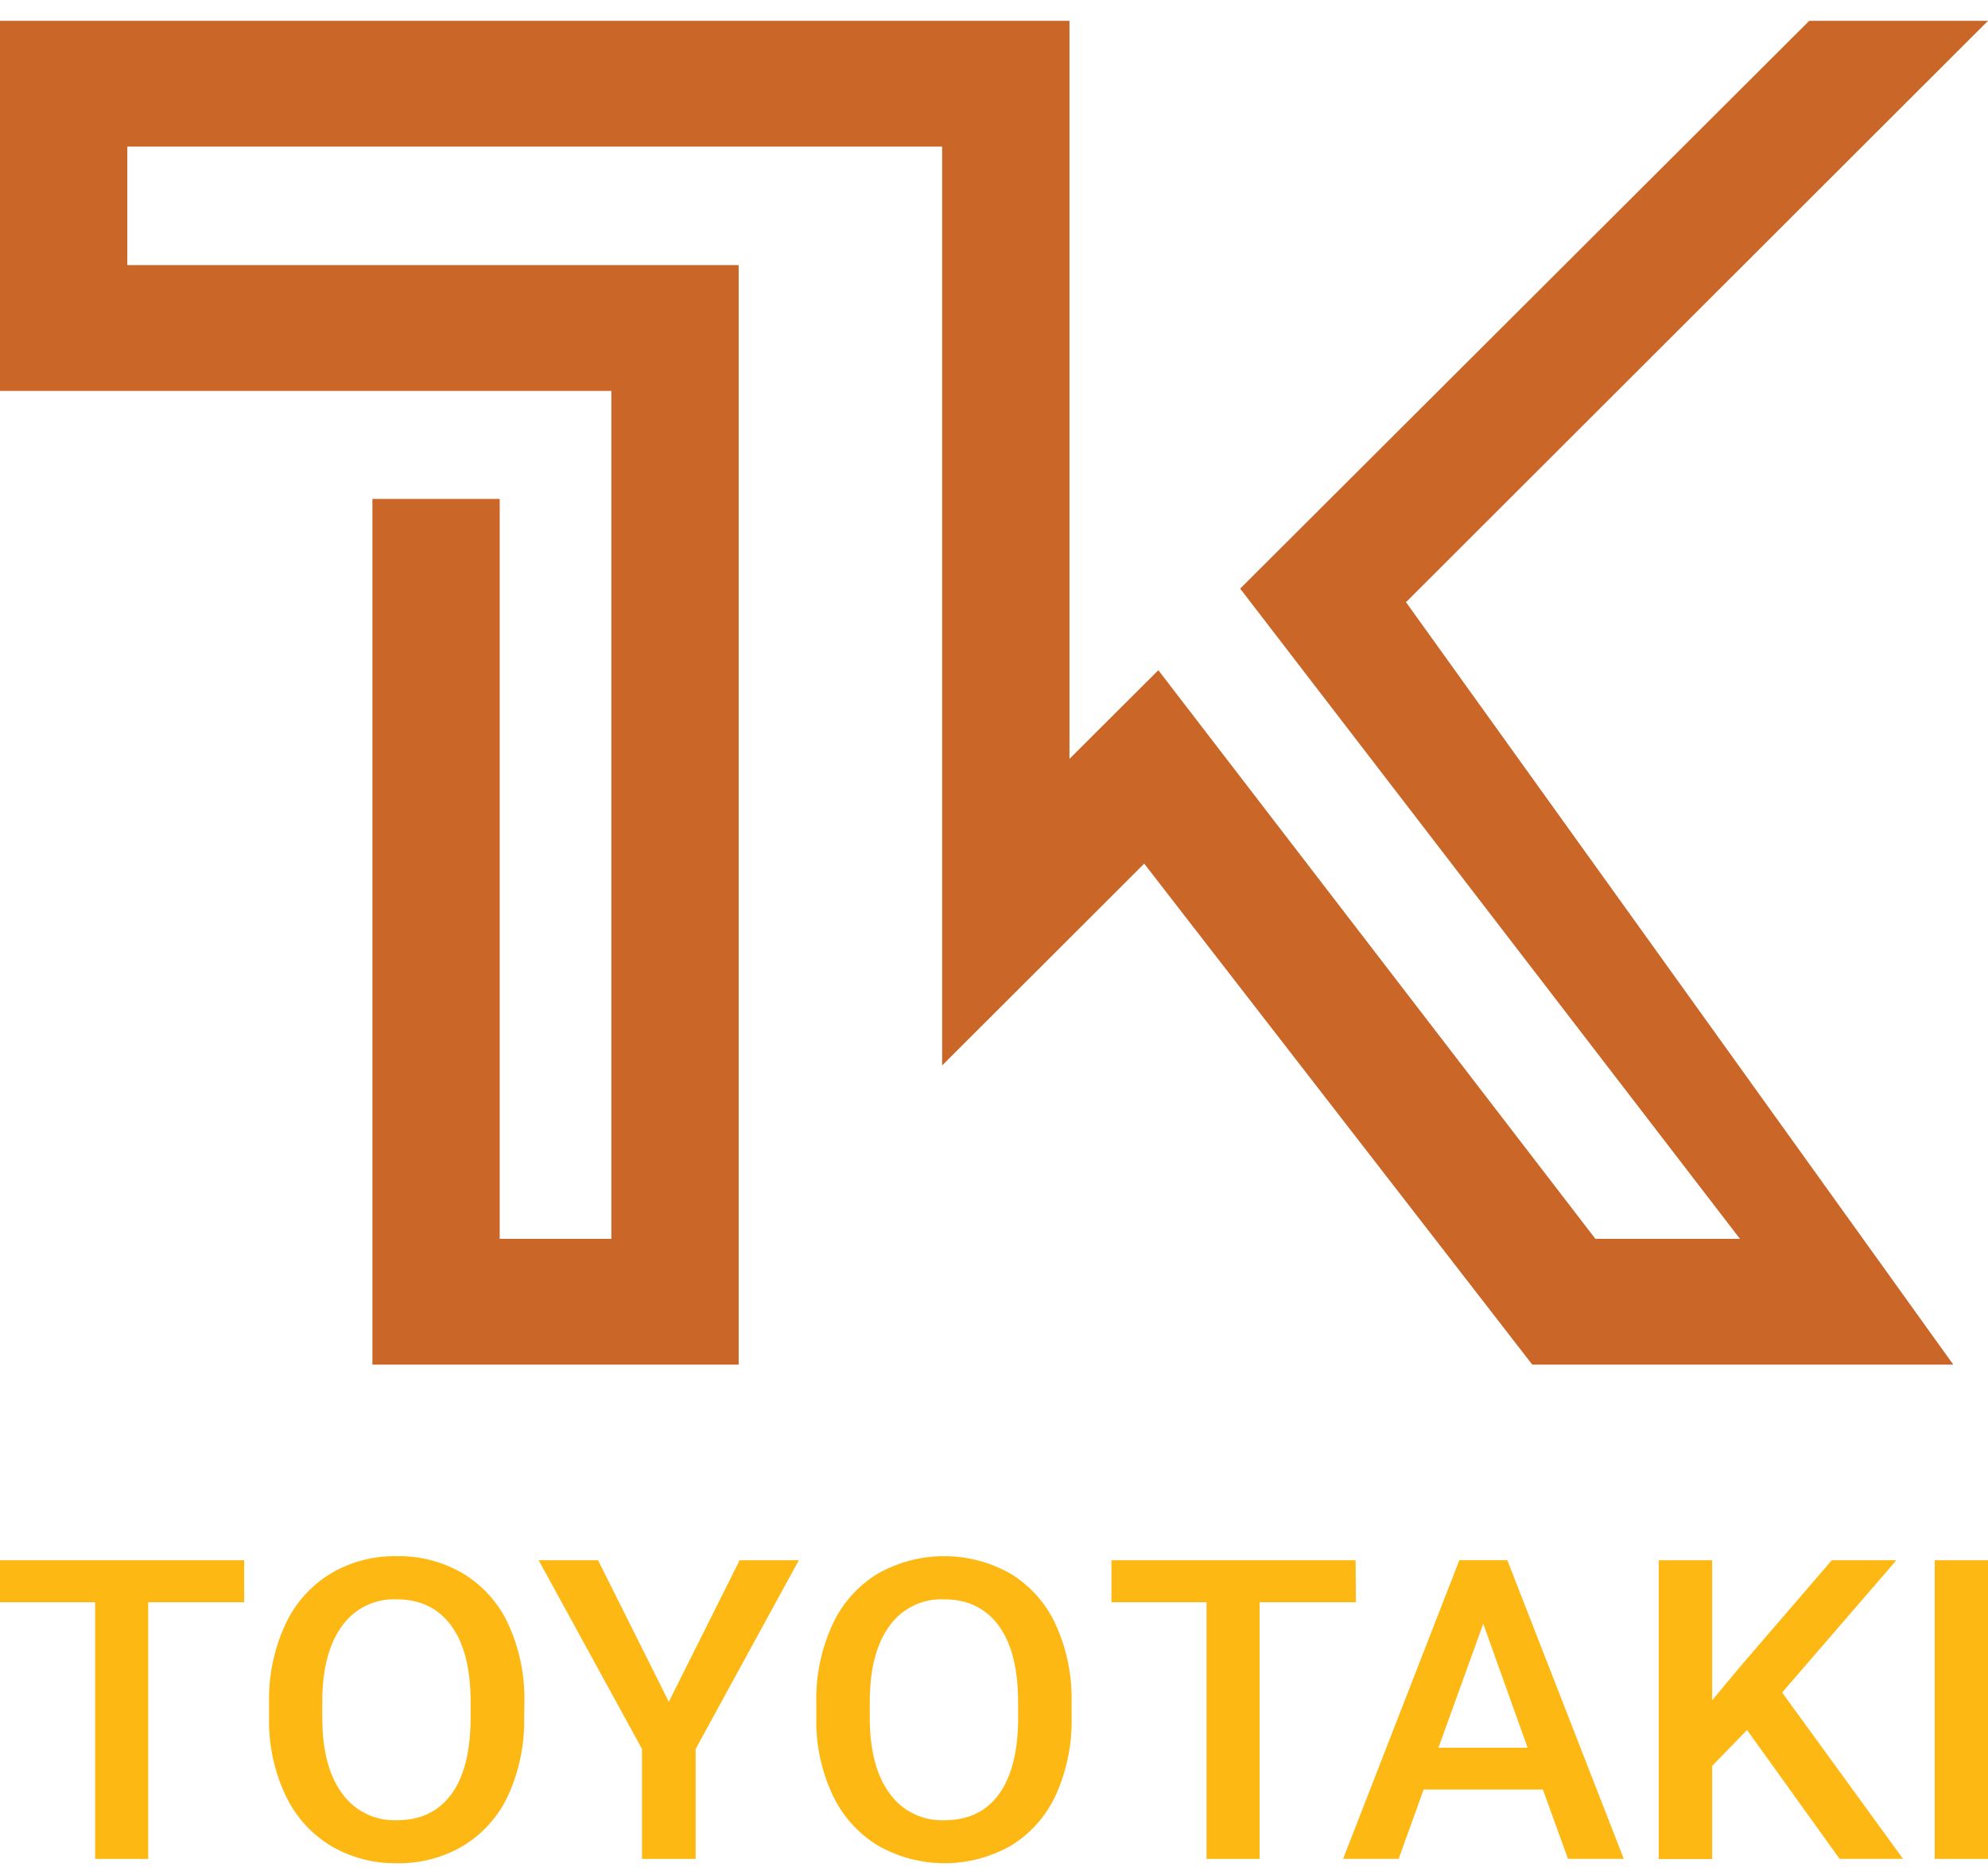
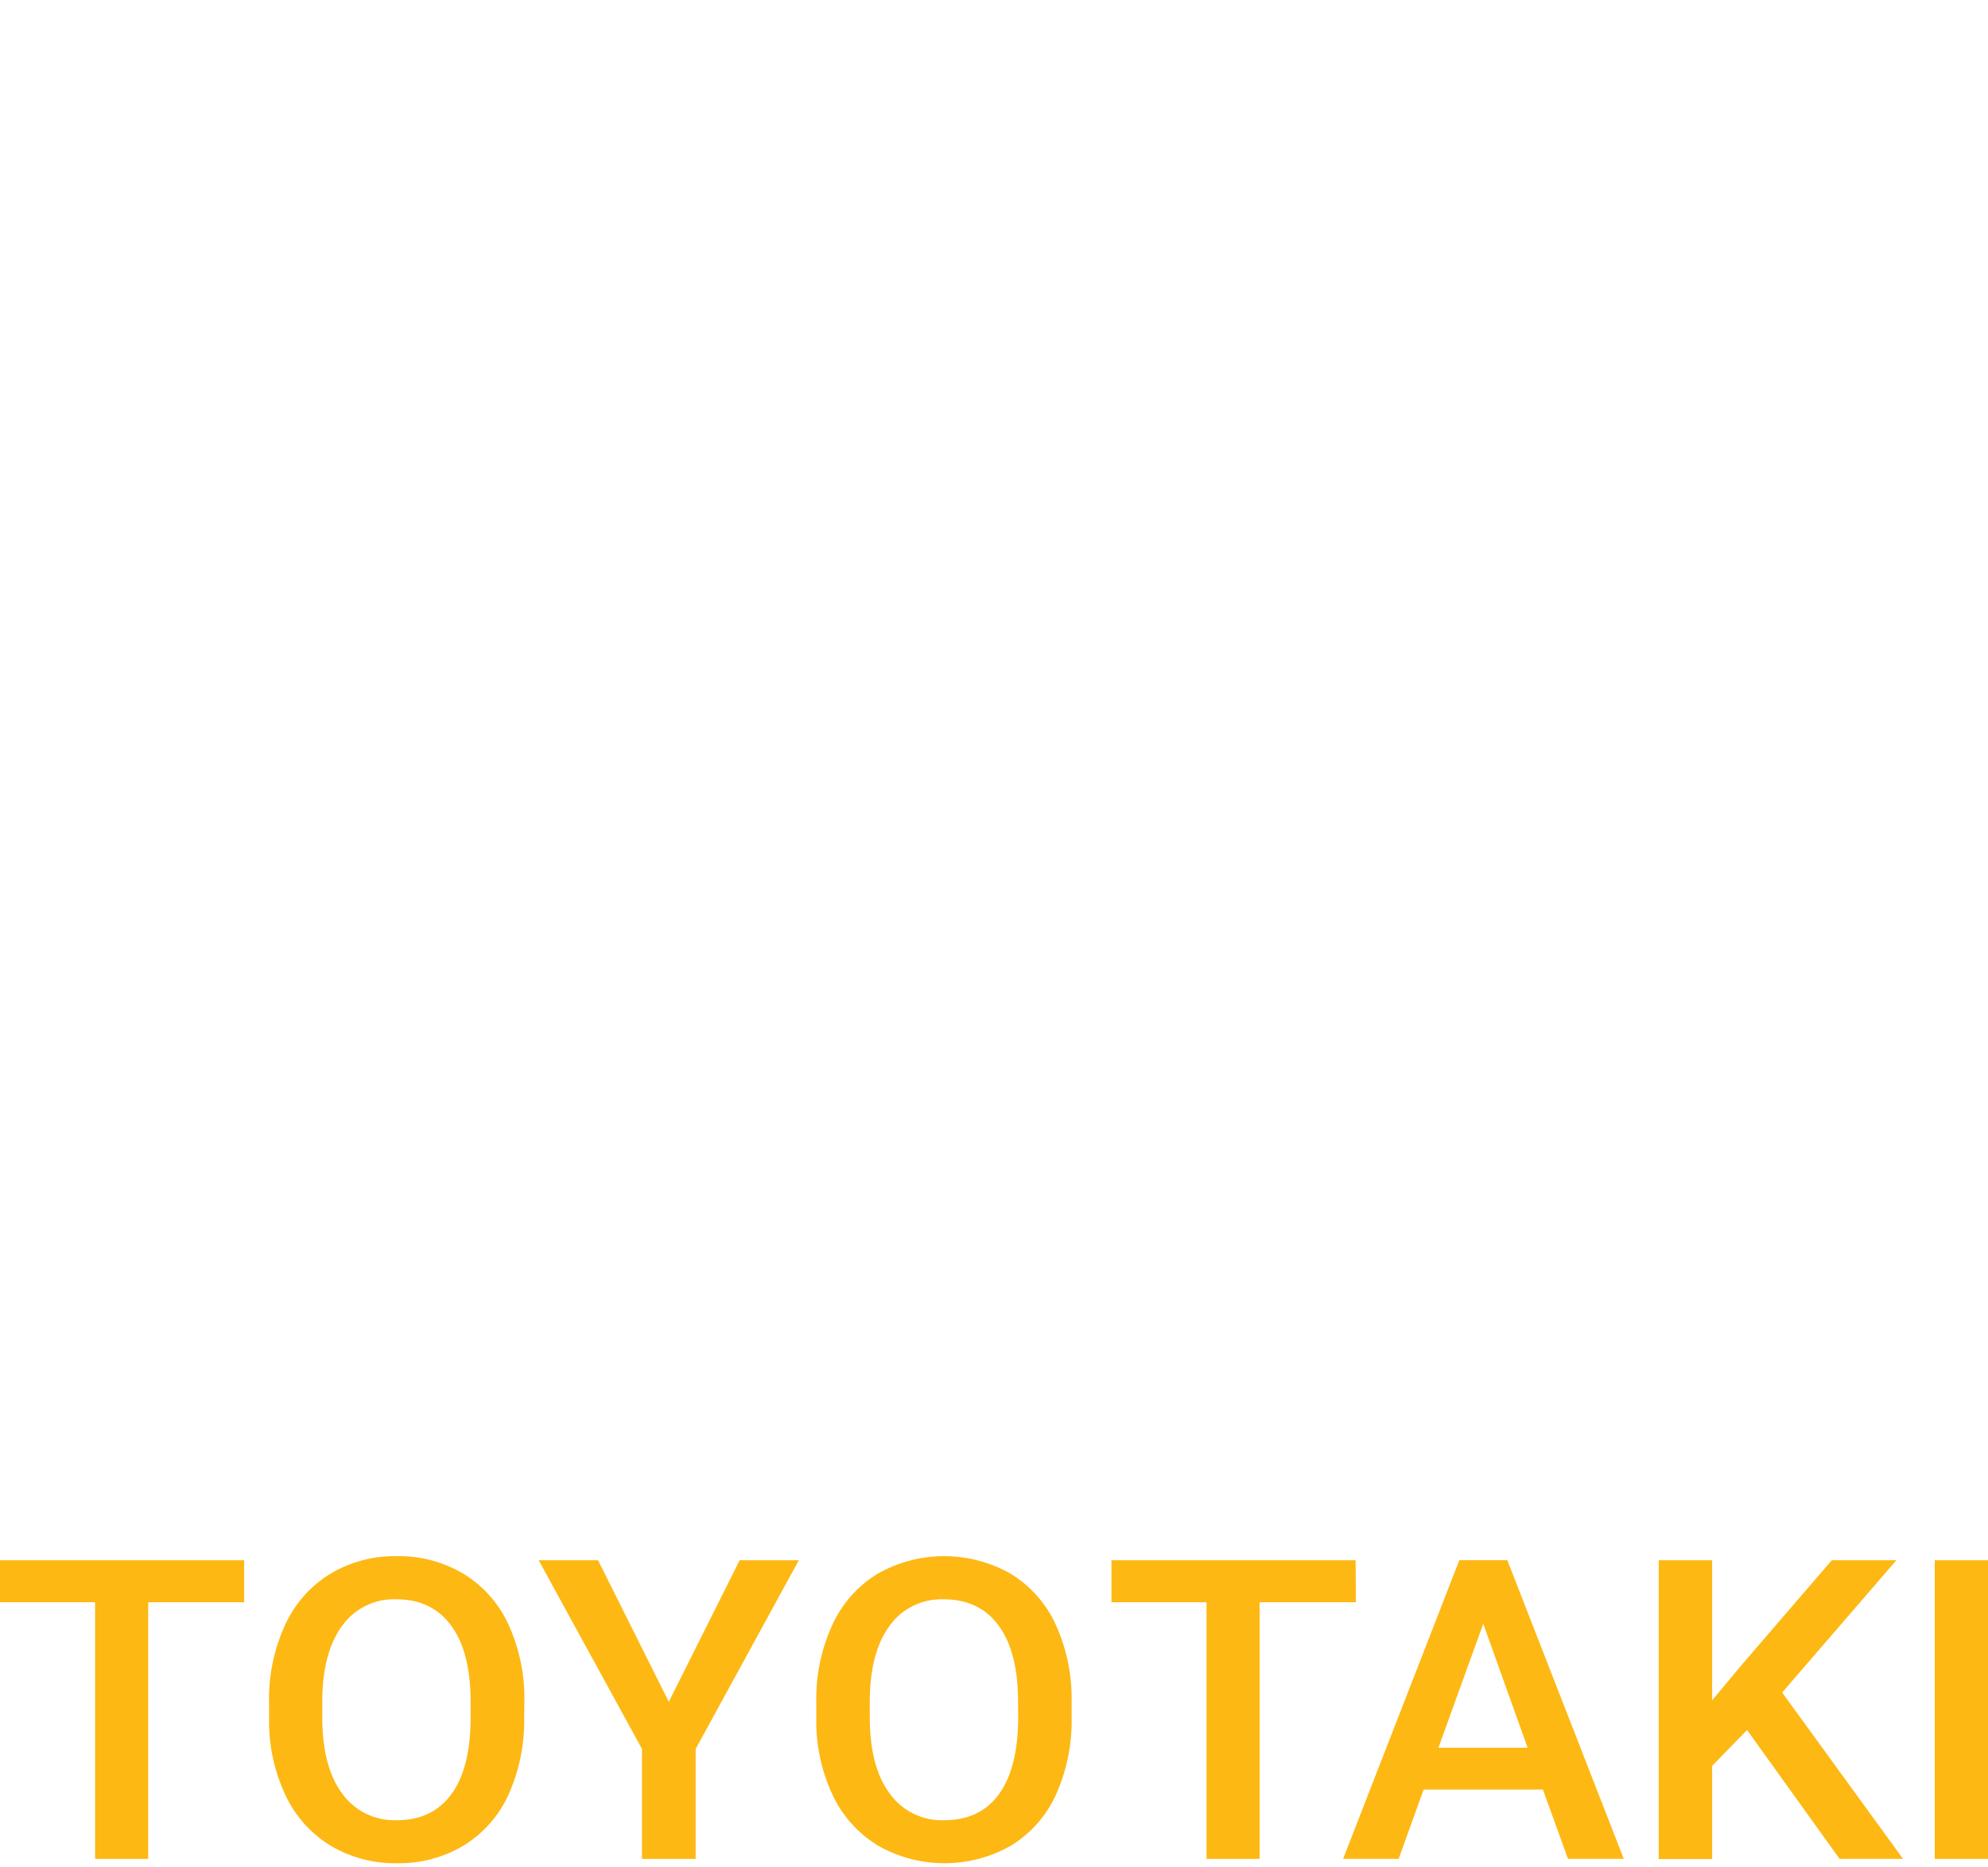
<svg xmlns="http://www.w3.org/2000/svg" width="82" height="77" viewBox="0 0 82 77" fill="none">
-   <path fill-rule="evenodd" clip-rule="evenodd" d="M20.612 20.58V51.103H25.217V16.125H0V0.86H44.113V31.304L47.779 27.647L65.806 51.103H71.769L51.154 24.28L74.625 0.86H82L57.994 24.84L80.569 56.292H63.203L47.196 35.625L38.861 43.95V6.049H5.251V10.936H30.468V56.292H15.361V20.58H20.612Z" fill="#CA6627" />
  <path d="M82 76.68H79.803V64.36H82V76.68ZM72.061 71.362L70.622 72.845V76.686H68.418V64.36H70.622V70.139L71.843 68.674L75.557 64.36H78.222L73.509 69.817L78.494 76.677H75.877L72.061 71.362ZM59.332 72.094H63.01L61.18 66.98L59.332 72.094ZM63.641 73.82H58.721L57.691 76.678H55.4L60.194 64.358H62.173L66.977 76.678H64.676L63.641 73.82ZM55.927 66.092H51.956V76.68H49.767V66.092H45.844V64.36H55.915L55.927 66.092ZM41.993 70.2C41.993 68.834 41.728 67.789 41.197 67.064C40.666 66.336 39.91 65.972 38.935 65.972C38.5 65.954 38.068 66.045 37.678 66.234C37.288 66.423 36.951 66.706 36.699 67.056C36.161 67.783 35.886 68.807 35.876 70.129V70.84C35.876 72.196 36.148 73.241 36.692 73.977C36.945 74.334 37.285 74.623 37.68 74.817C38.076 75.011 38.514 75.103 38.956 75.085C39.934 75.085 40.691 74.725 41.21 74.003C41.729 73.281 41.997 72.227 41.997 70.84L41.993 70.2ZM44.201 70.84C44.226 71.937 44.006 73.026 43.557 74.03C43.166 74.894 42.524 75.624 41.712 76.126C40.875 76.606 39.925 76.859 38.958 76.859C37.99 76.859 37.04 76.606 36.204 76.126C35.386 75.624 34.736 74.895 34.337 74.03C33.881 73.051 33.653 71.983 33.67 70.905V70.219C33.647 69.123 33.872 68.036 34.327 67.037C34.72 66.166 35.367 65.431 36.184 64.926C37.02 64.447 37.968 64.194 38.933 64.192C39.899 64.19 40.848 64.44 41.685 64.916C42.498 65.413 43.143 66.138 43.538 66.999C43.993 67.992 44.219 69.072 44.201 70.162V70.84ZM27.587 70.2L30.509 64.36H32.95L28.694 72.145V76.68H26.48V72.145L22.218 64.36H24.668L27.587 70.2ZM19.412 70.2C19.412 68.834 19.146 67.789 18.614 67.064C18.085 66.336 17.329 65.972 16.354 65.972C15.919 65.954 15.487 66.044 15.097 66.234C14.707 66.423 14.37 66.706 14.119 67.056C13.579 67.783 13.303 68.807 13.293 70.129V70.84C13.293 72.196 13.565 73.241 14.109 73.977C14.362 74.334 14.702 74.622 15.097 74.816C15.492 75.01 15.93 75.102 16.371 75.085C17.347 75.085 18.098 74.725 18.624 74.003C19.149 73.282 19.412 72.227 19.412 70.84V70.2ZM21.62 70.84C21.645 71.937 21.424 73.026 20.974 74.03C20.584 74.894 19.941 75.624 19.129 76.126C18.298 76.624 17.342 76.878 16.371 76.859C15.403 76.875 14.45 76.621 13.621 76.126C12.807 75.623 12.161 74.894 11.764 74.03C11.309 73.05 11.081 71.983 11.098 70.905V70.219C11.075 69.123 11.3 68.036 11.756 67.037C12.149 66.166 12.796 65.431 13.613 64.926C14.441 64.429 15.395 64.174 16.363 64.192C17.331 64.174 18.283 64.425 19.113 64.916C19.927 65.413 20.572 66.138 20.967 66.999C21.421 67.992 21.647 69.072 21.63 70.162L21.62 70.84ZM10.071 66.092H6.113V76.68H3.923V66.092H0V64.36H10.071V66.092Z" fill="#FDB813" />
</svg>